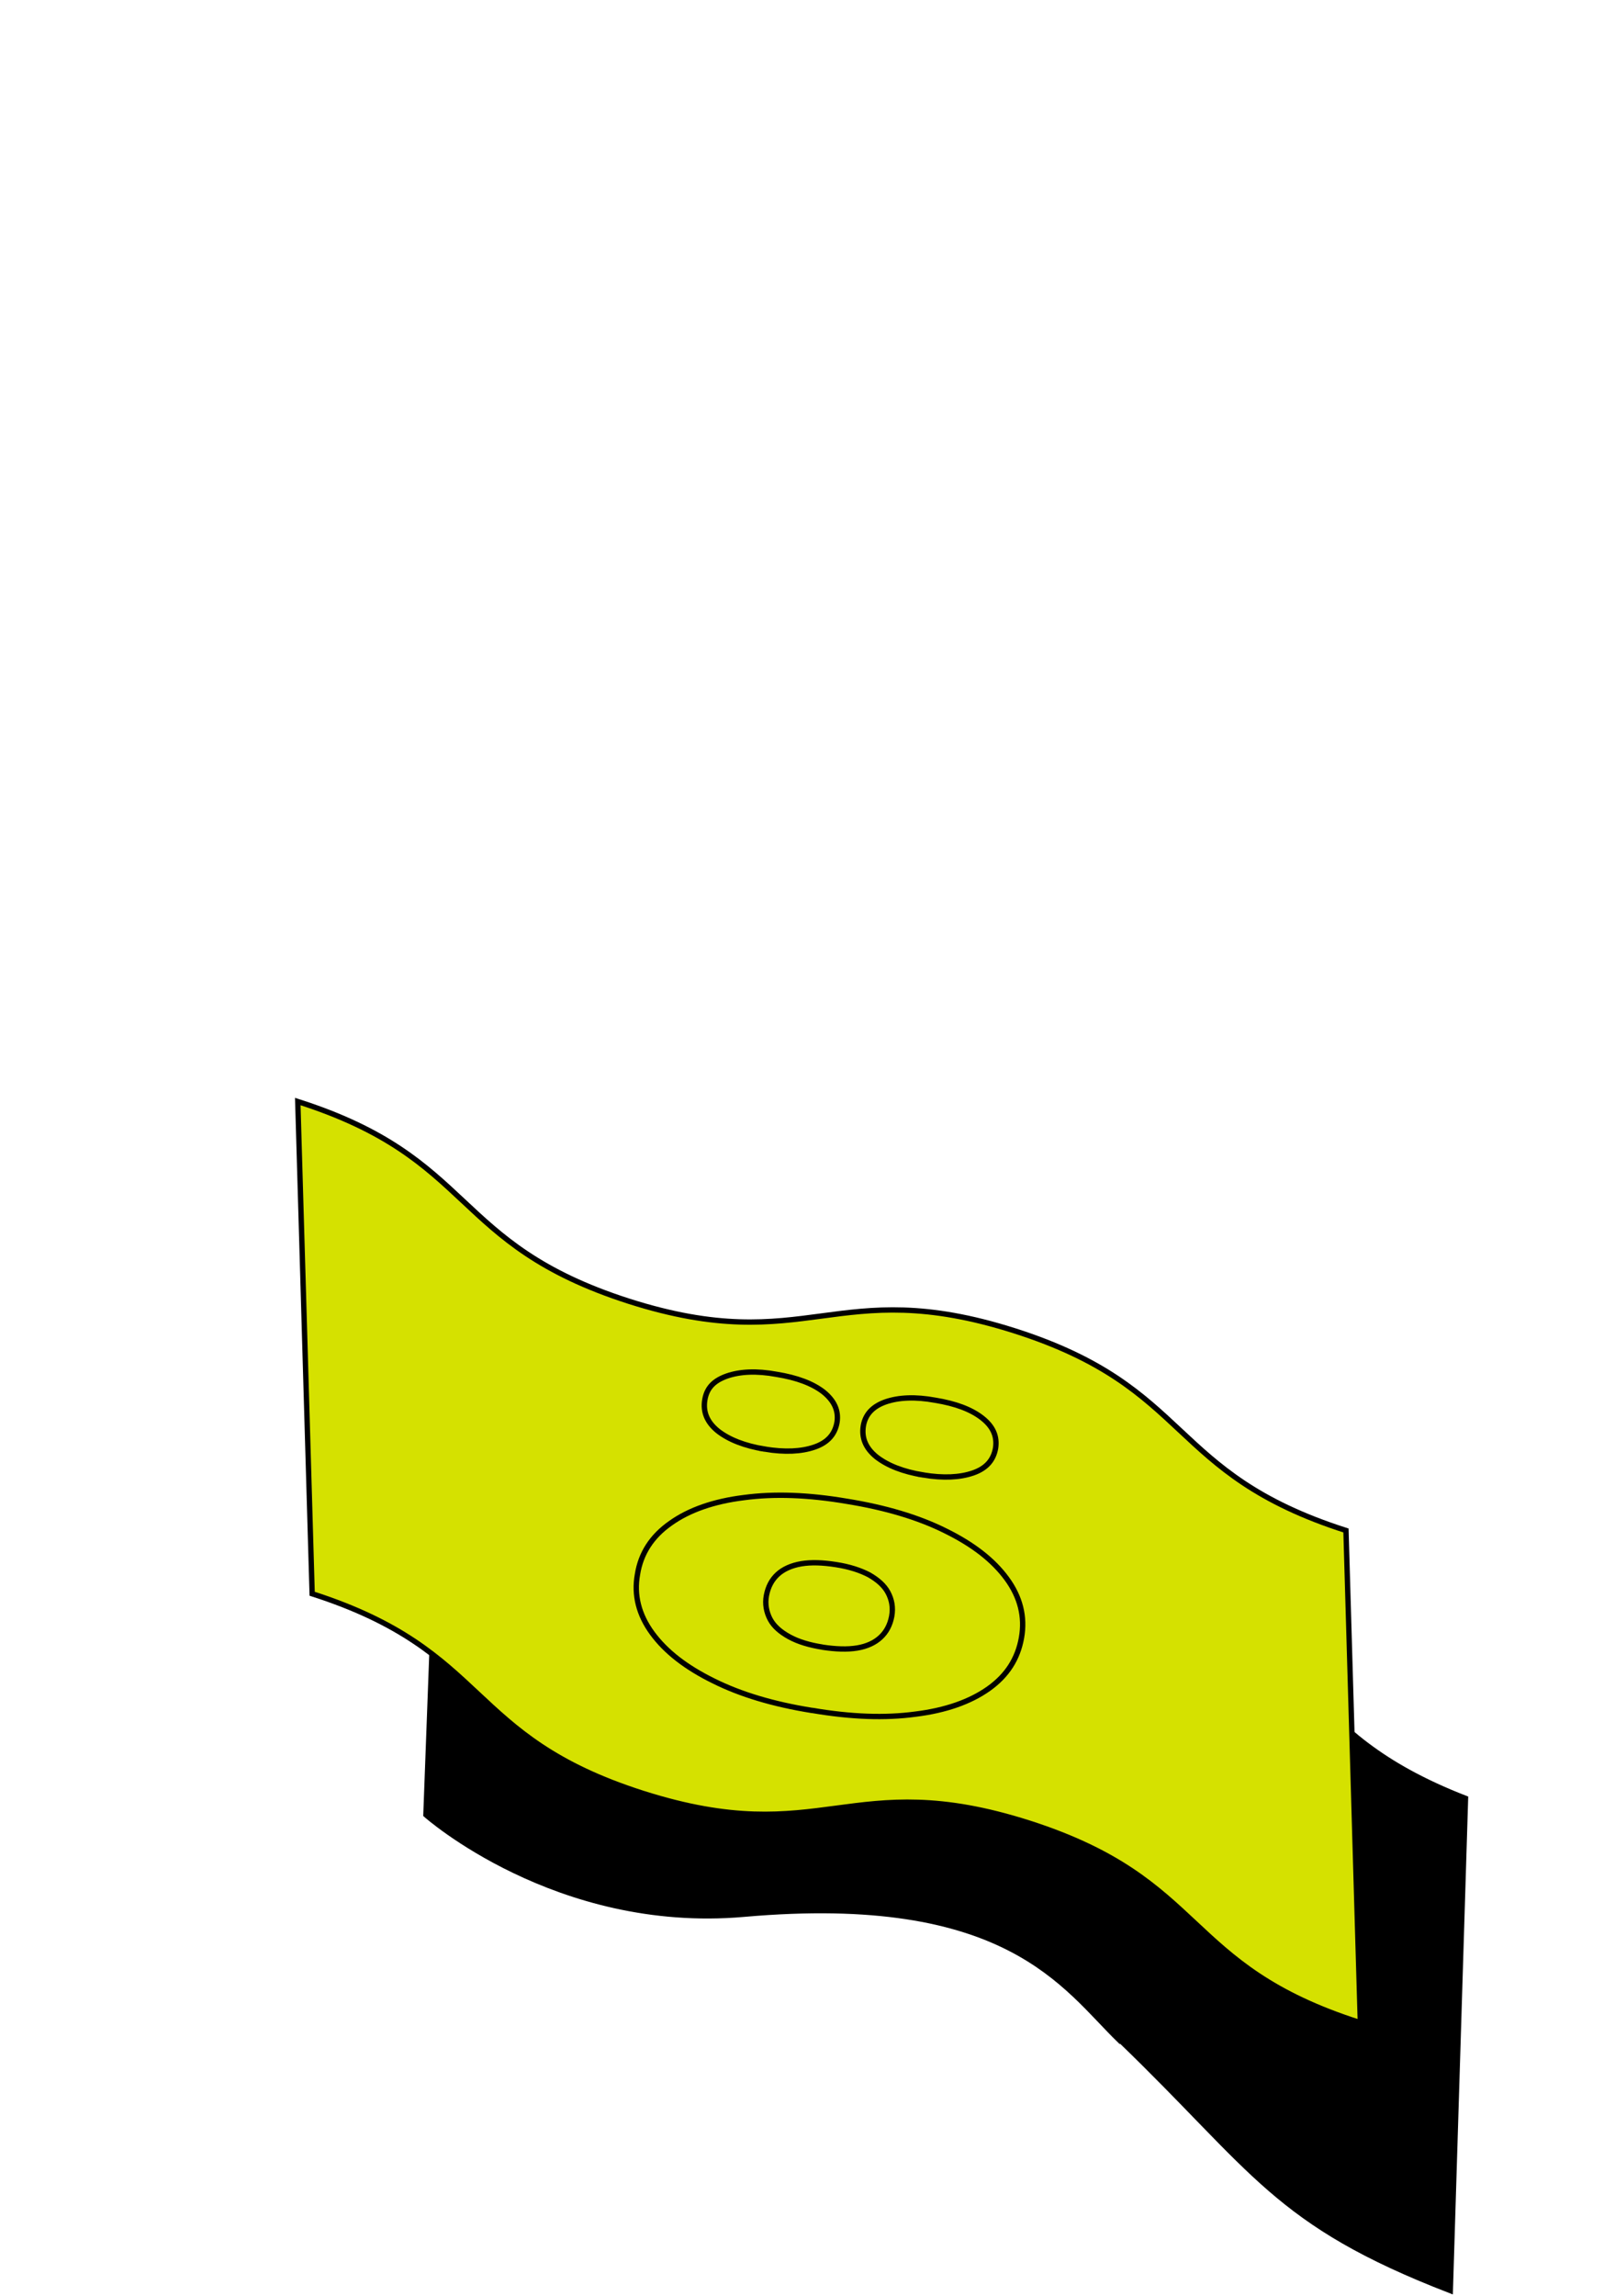
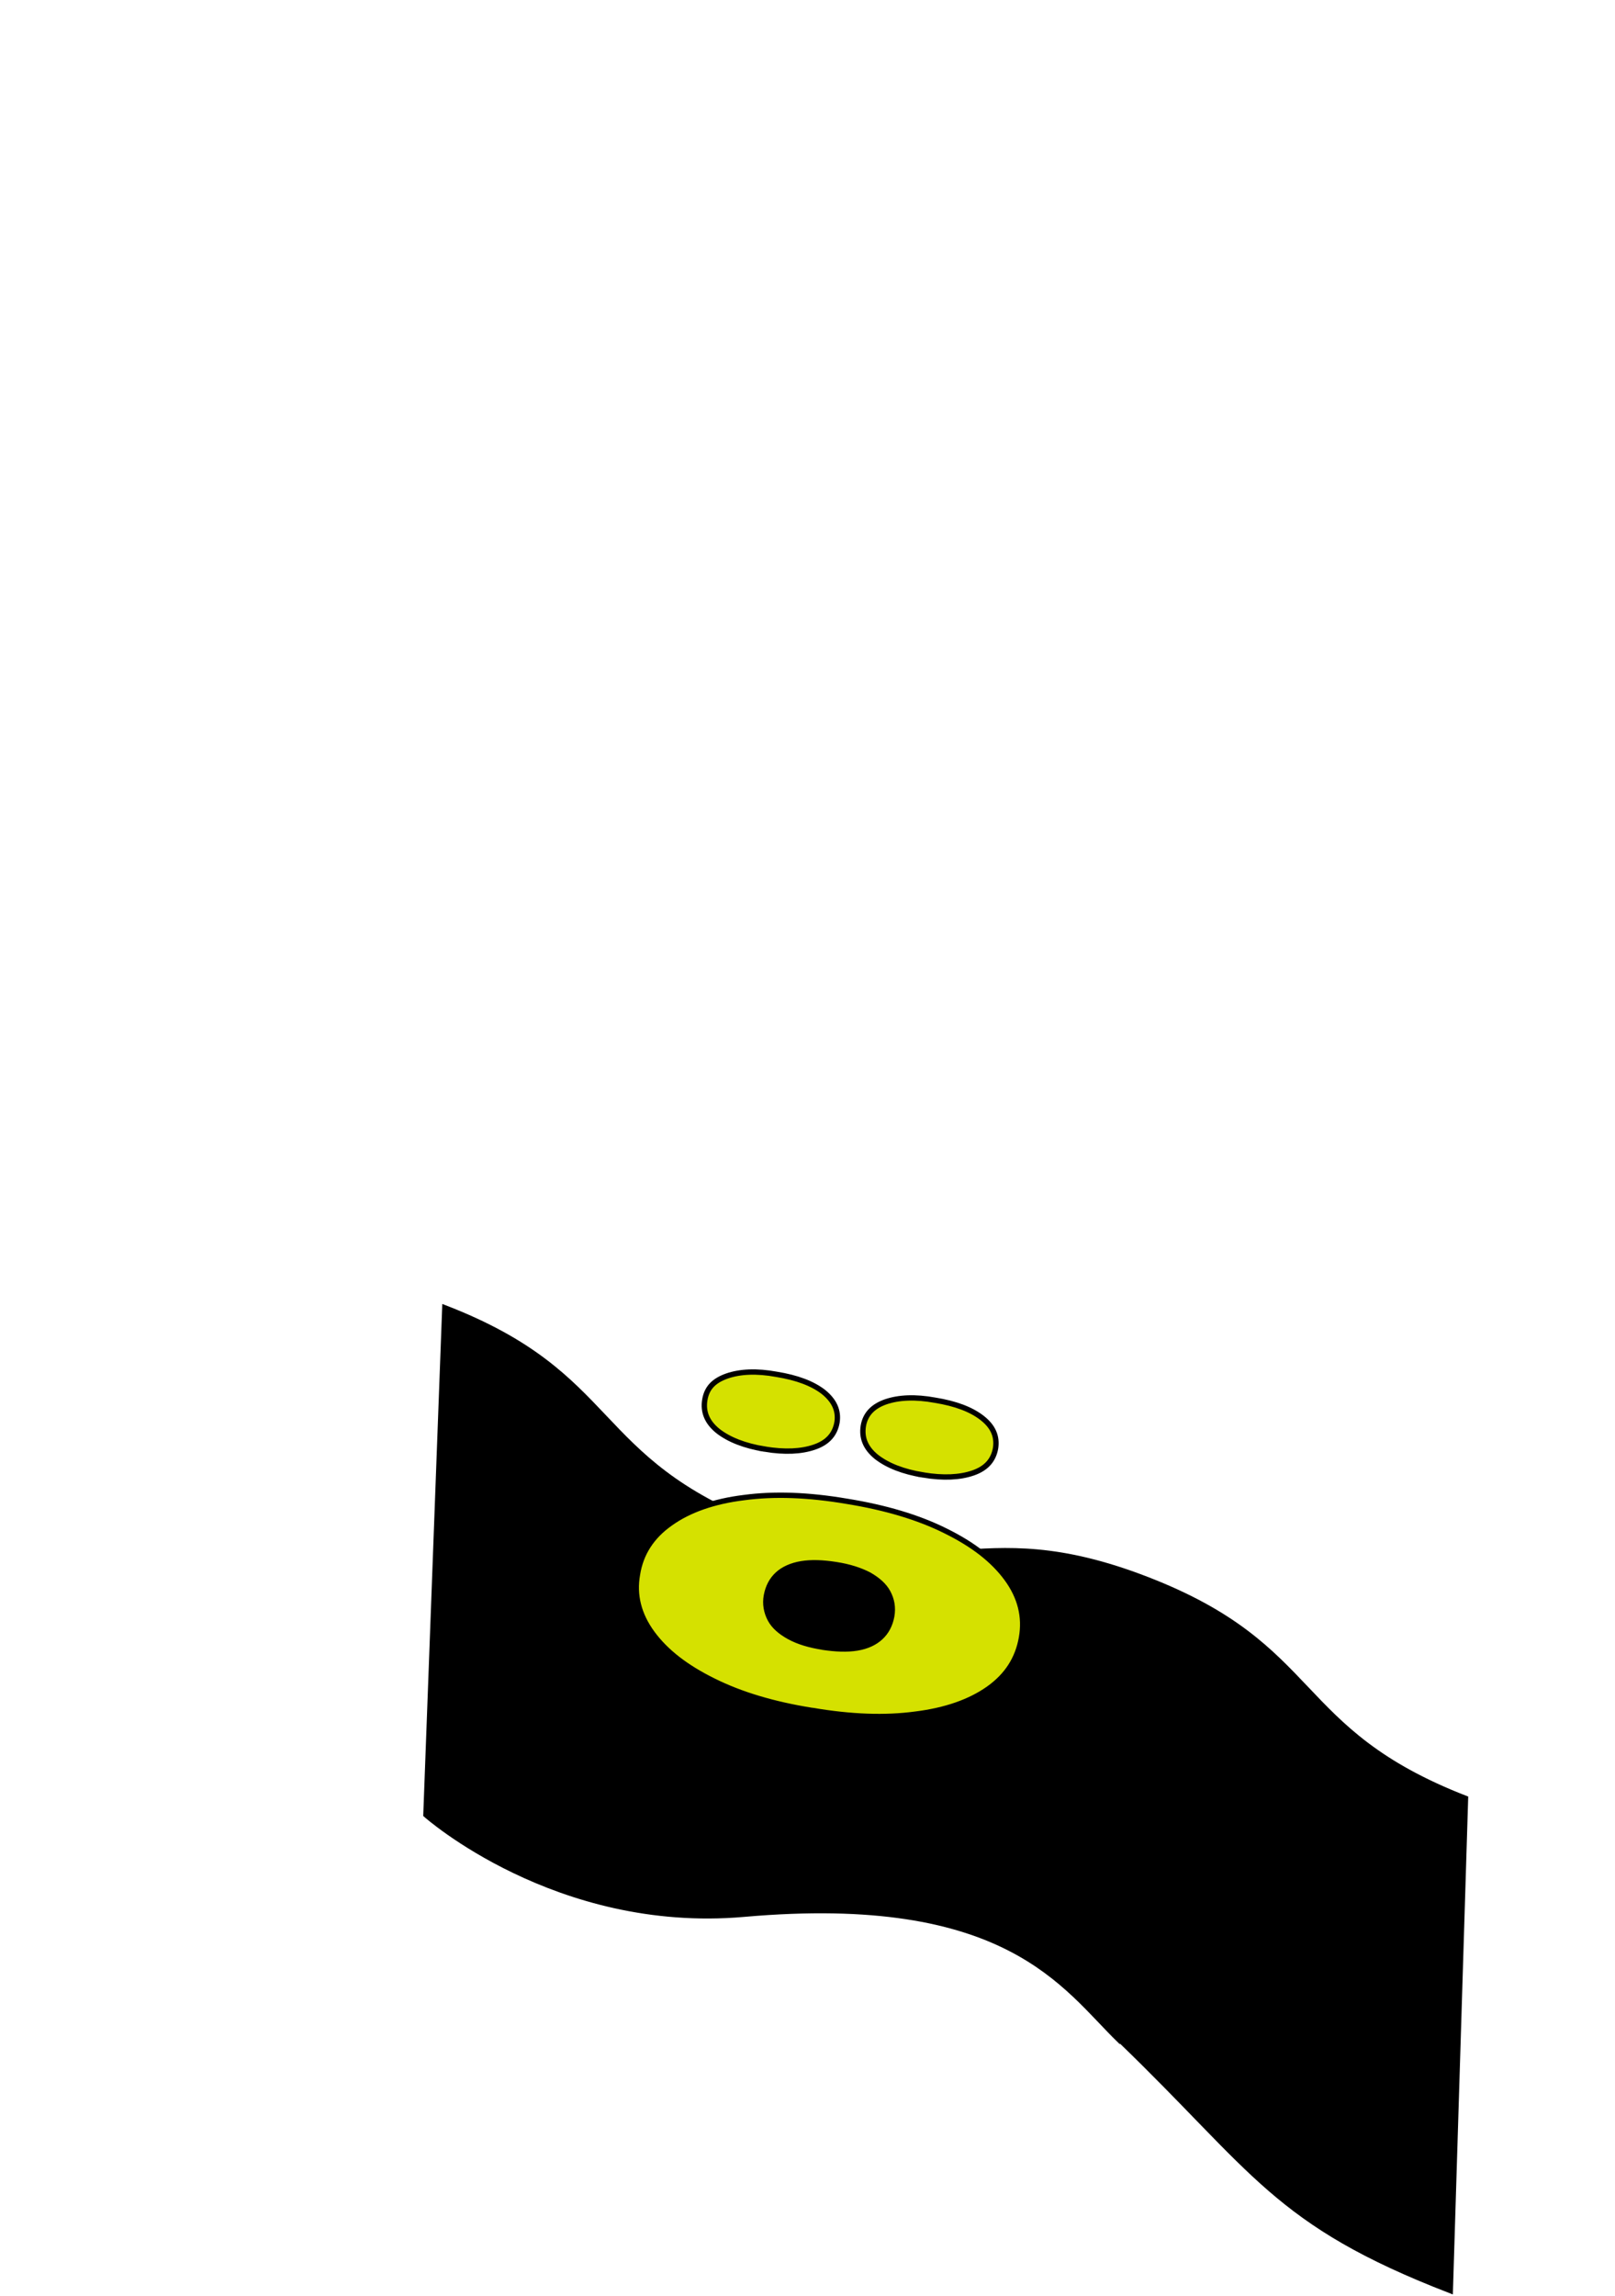
<svg xmlns="http://www.w3.org/2000/svg" id="Layer_1" viewBox="0 0 393.2 558.8">
  <defs>
    <style>      .st0 {        fill: none;      }      .st1, .st2, .st3 {        stroke: #000;      }      .st1, .st3 {        stroke-miterlimit: 10;        stroke-width: 1.3px;      }      .st2 {        stroke-miterlimit: 10;        stroke-width: 1.3px;      }      .st3 {        fill: #d5e100;      }    </style>
  </defs>
-   <rect class="st0" x="182.6" y="0" width="28" height="28" />
  <g>
    <path class="st1" d="M272.7,496.5c33,31.8,37.7,44.5,80.4,61l3.7-119.8c-42.7-16.6-34.9-36.8-77.6-53.3-42.7-16.5-50.6,3.7-93.3-12.8-42.7-16.5-34.9-36.8-77.6-53.3l-4.6,123.4s31.7,28.2,77.4,24.2c64.3-5.7,78.1,17.7,91.5,30.7h0Z" />
-     <ellipse class="st2" cx="214.8" cy="427.2" rx="15.9" ry="40.2" transform="translate(-250.4 537.9) rotate(-76.7)" />
  </g>
  <g>
-     <path class="st3" d="M331.2,492.3c-43.6-13.9-37-34.6-80.7-48.6-43.6-13.9-50.2,6.7-93.9-7.2-43.6-13.9-37-34.6-80.6-48.6l-3.5-119.8c43.6,13.9,37,34.6,80.6,48.6,43.6,13.9,50.2-6.7,93.9,7.2,43.6,13.9,37,34.6,80.7,48.6l3.5,119.8Z" />
    <path class="st3" d="M197.7,416.3c-9.4-1.5-17.4-3.9-24-7.2-6.7-3.3-11.6-7.1-14.9-11.6-3.3-4.5-4.5-9.3-3.6-14.3.8-5.1,3.5-9.3,8.1-12.5,4.5-3.2,10.5-5.3,17.8-6.2,7.4-1,15.7-.7,25.1.9,9.3,1.5,17.4,3.9,24,7.2,6.7,3.3,11.6,7.1,14.9,11.6,3.3,4.5,4.5,9.3,3.6,14.4s-3.5,9.2-8,12.4c-4.5,3.2-10.5,5.3-17.8,6.2-7.4,1-15.7.7-25.1-.9ZM186.2,352.7c-4.9-.8-8.7-2.3-11.4-4.4-2.6-2.1-3.7-4.6-3.2-7.6s2.3-4.7,5.4-5.8c3.2-1.1,7.2-1.3,12.1-.4,4.9.8,8.7,2.2,11.4,4.3,2.6,2.1,3.7,4.5,3.3,7.3-.5,3-2.3,5-5.5,6.1-3.2,1.1-7.2,1.3-12.1.5ZM200.2,400.9c3.3.5,6.1.6,8.5.2,2.4-.4,4.3-1.3,5.7-2.6,1.4-1.3,2.3-3,2.7-5.1.4-2.2,0-4.1-.9-5.8-.9-1.7-2.5-3.1-4.6-4.3-2.1-1.1-4.8-2-8.1-2.5-3.2-.5-6-.6-8.4-.2-2.4.4-4.4,1.3-5.8,2.6-1.4,1.3-2.3,3-2.7,5.1s0,4.1.9,5.8c.9,1.7,2.5,3.1,4.7,4.3,2.2,1.2,4.9,2,8.1,2.5ZM224.8,359c-4.9-.8-8.7-2.3-11.4-4.4-2.6-2.1-3.7-4.6-3.2-7.6.5-2.8,2.3-4.7,5.4-5.8,3.2-1.1,7.2-1.3,12.1-.4,4.9.8,8.7,2.2,11.4,4.3,2.7,2.1,3.7,4.5,3.3,7.3-.5,3-2.3,5-5.5,6.1-3.2,1.1-7.2,1.3-12.1.5Z" />
  </g>
</svg>